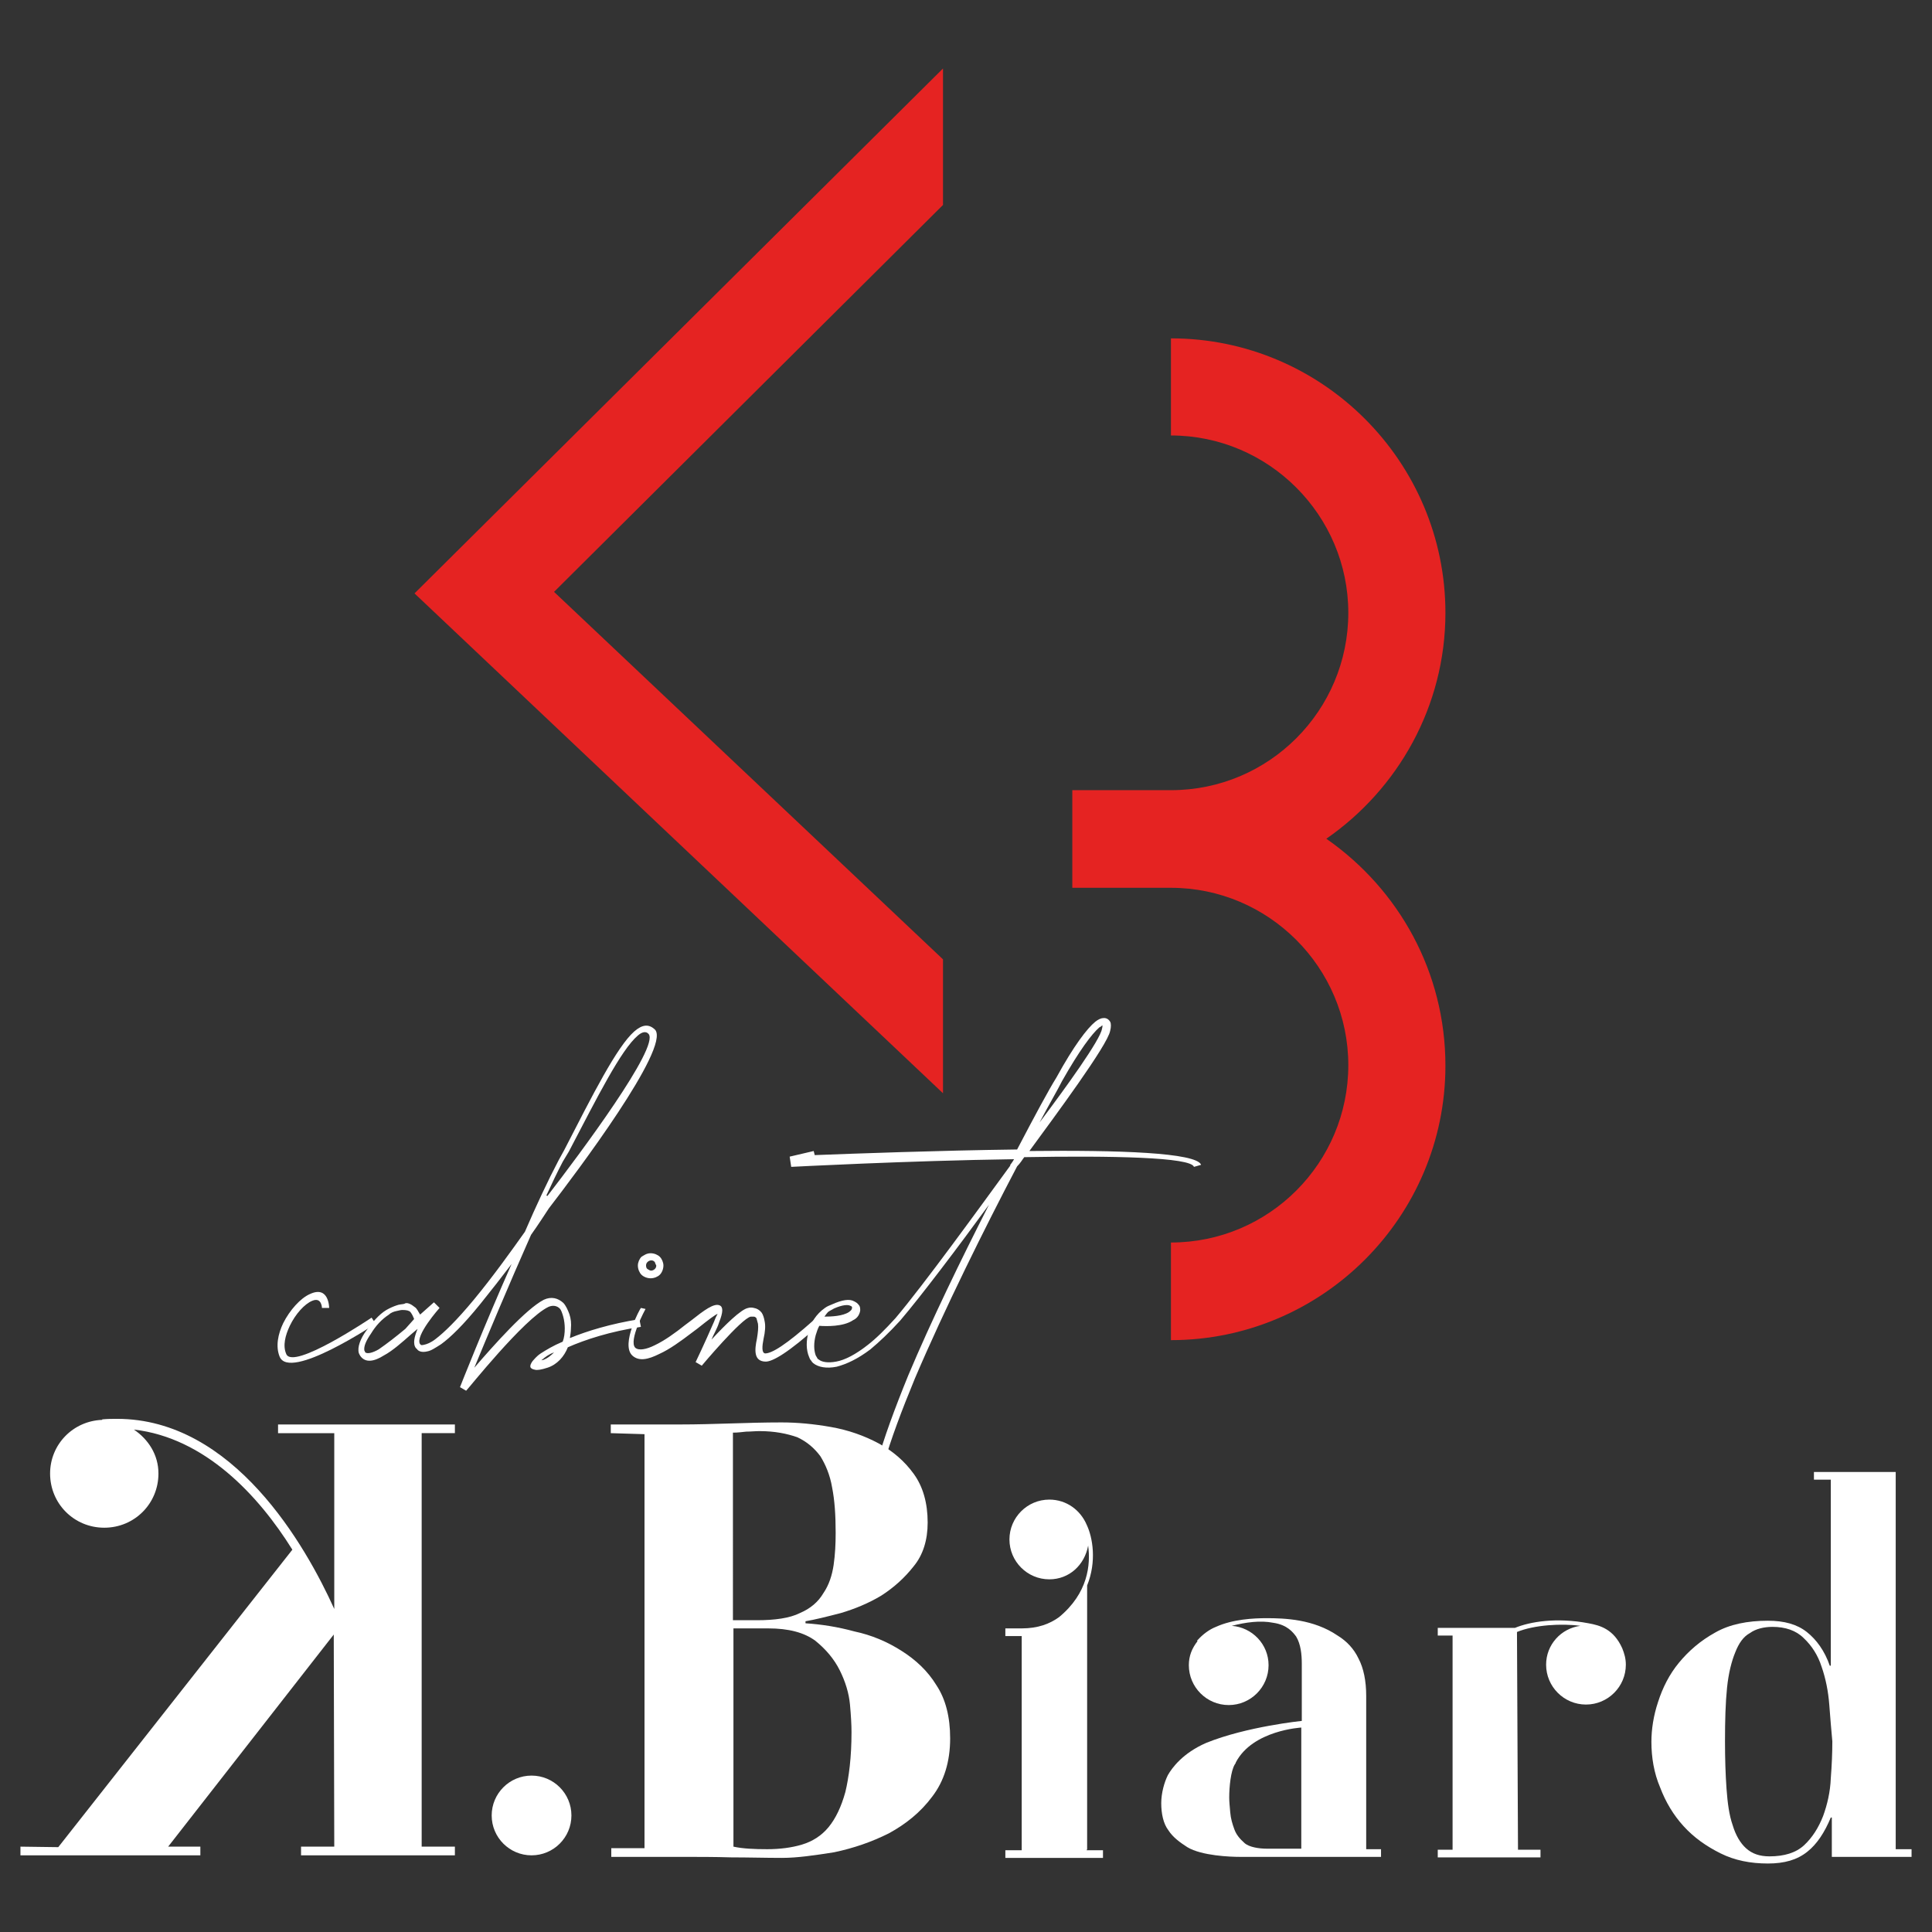
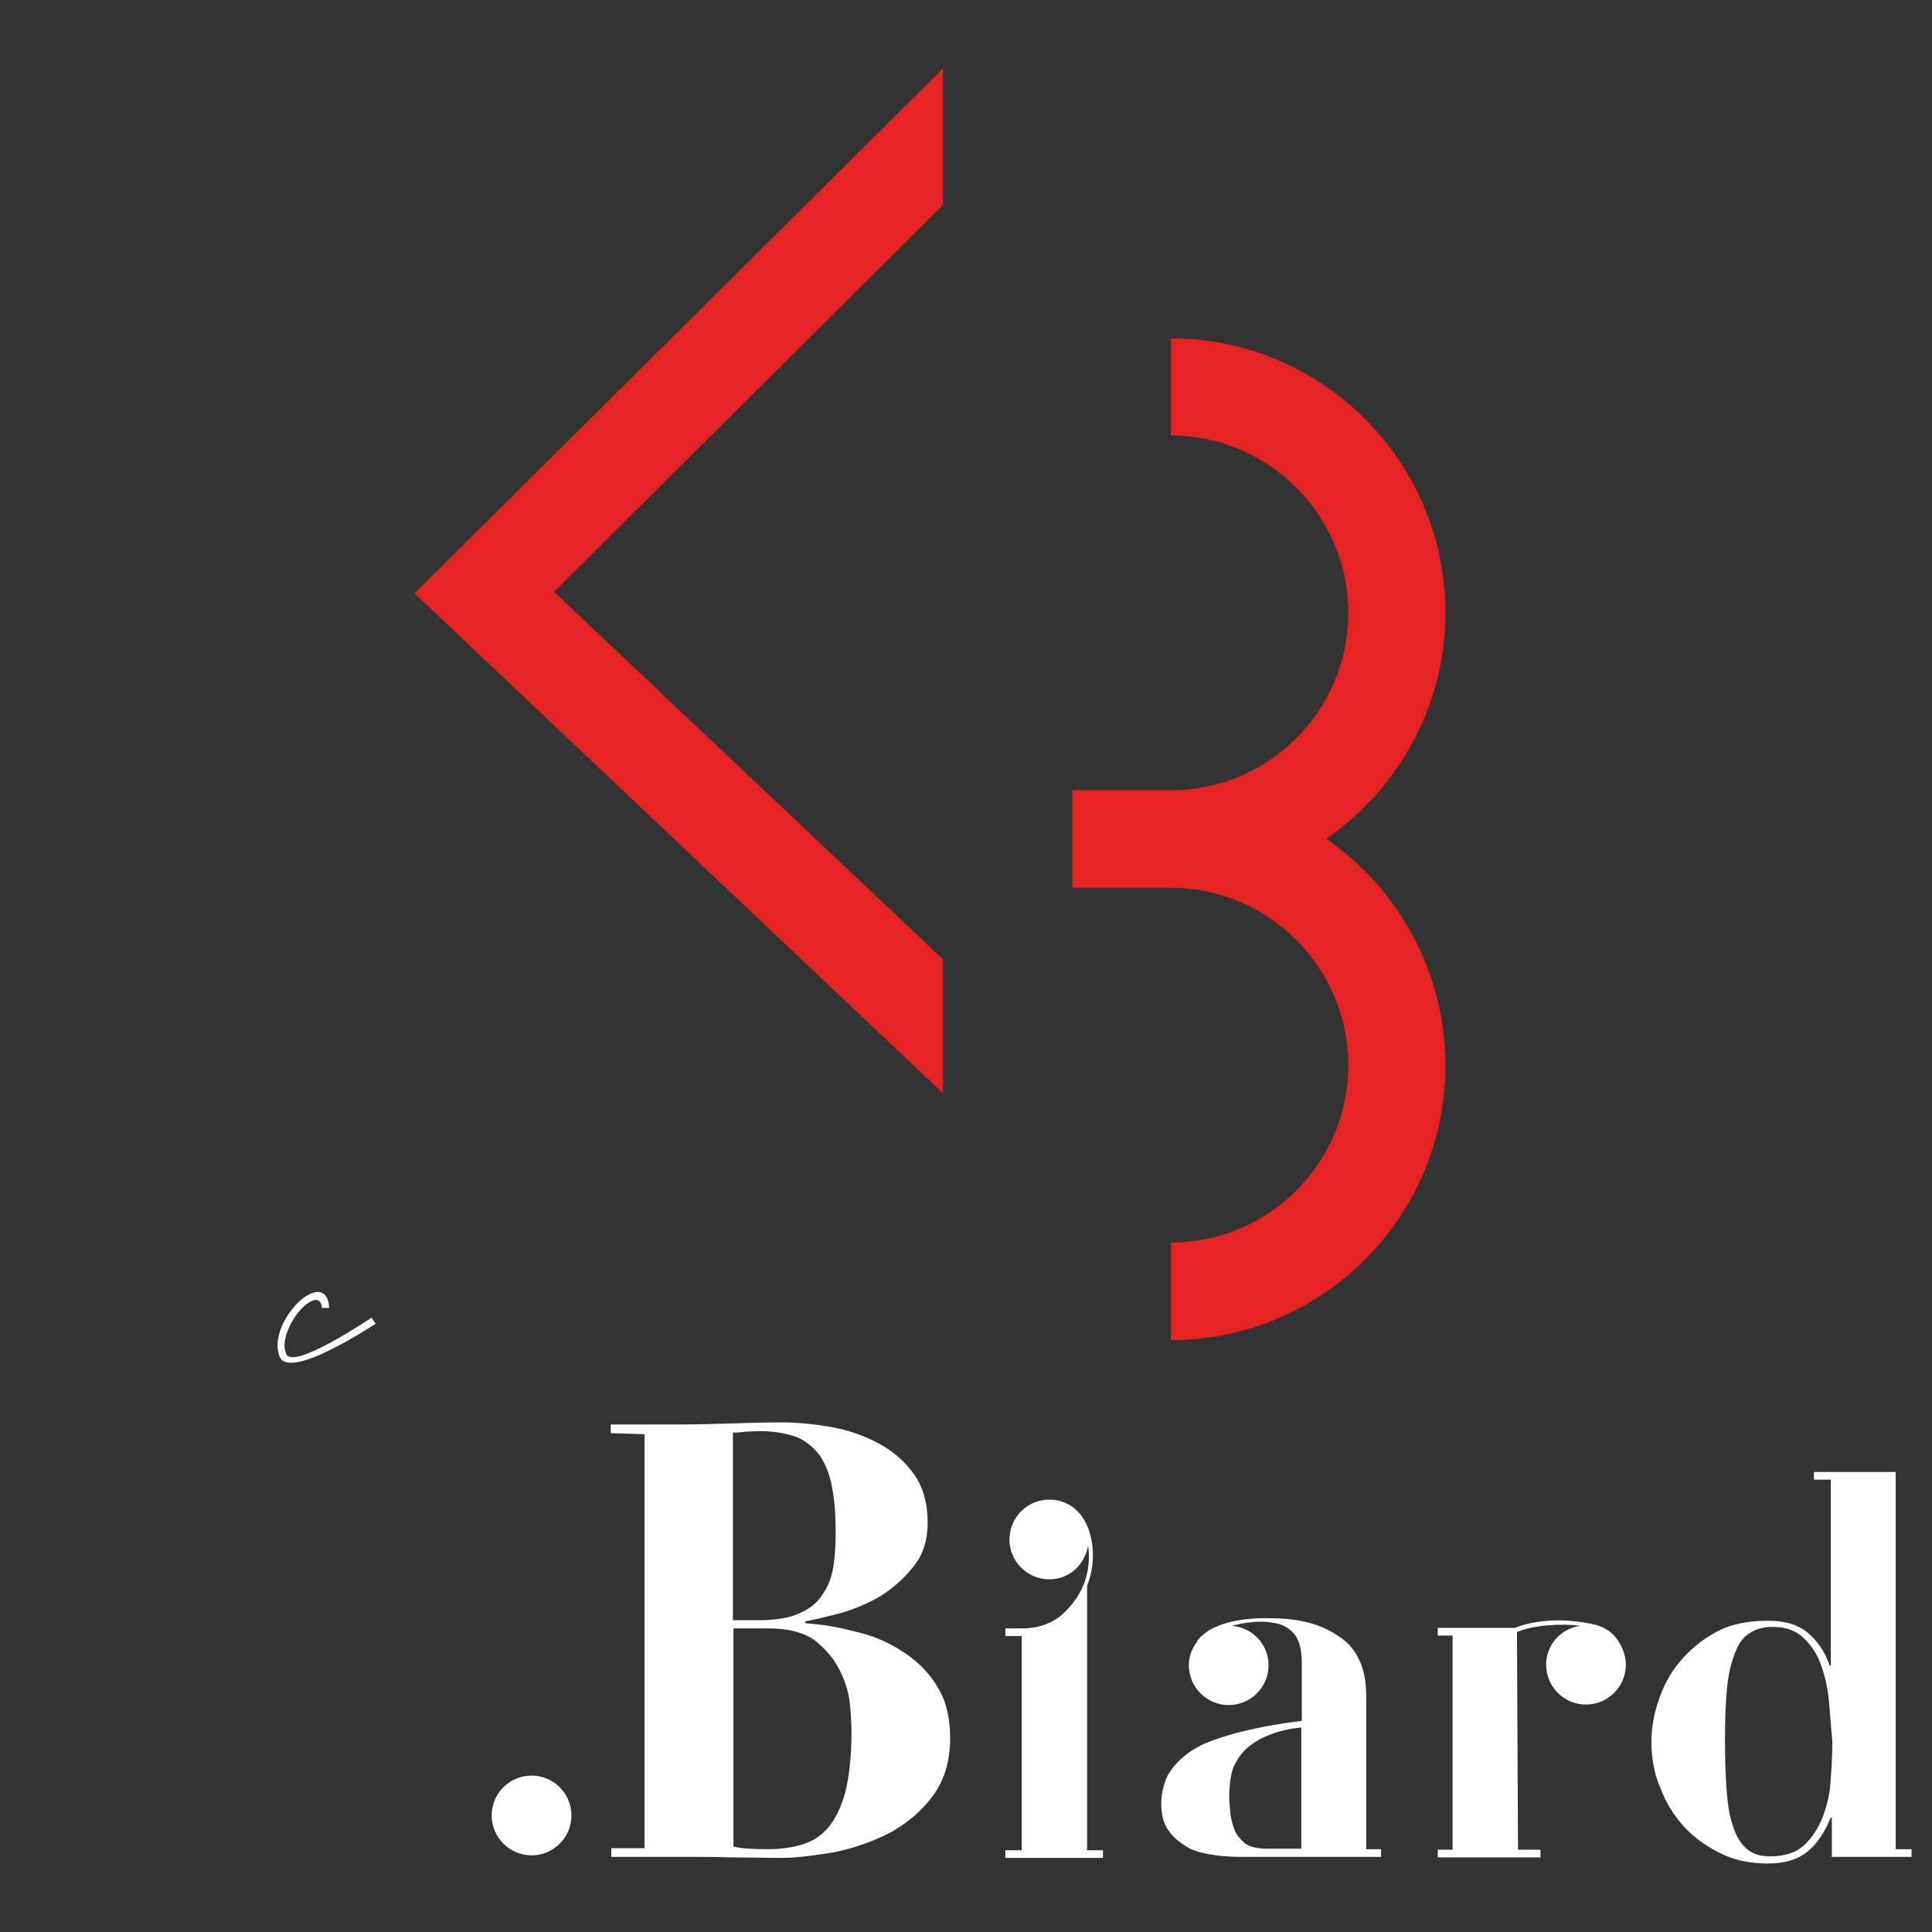
<svg xmlns="http://www.w3.org/2000/svg" version="1.1" id="Calque_1" x="0px" y="0px" width="64px" height="64px" viewBox="0 0 378 378" style="enable-background:new 0 0 378 378;" xml:space="preserve">
  <rect x="0" y="0" width="378" height="378" fill="#333333" stroke="none" />
  <style type="text/css">
	.st0{fill:#FFFFFF;}
	.st1{fill:#E52322;}
</style>
  <g>
    <path class="st0" d="M374,361.8v1.5h-15.6v-7.7h-0.2c-1.2,2.9-2.7,5.2-4.6,6.7c-2,1.6-4.5,2.3-7.7,2.3c-3.4,0-6.5-0.6-9.3-2   s-5.2-3.1-7.2-5.3c-2-2.2-3.5-4.7-4.6-7.6c-1.2-2.8-1.7-5.9-1.7-8.9c0-2.4,0.4-5.1,1.3-7.8c0.9-2.8,2.2-5.4,4.1-7.7   c1.9-2.3,4.2-4.3,7.1-5.9c2.8-1.6,6.3-2.3,10.3-2.3c3.2,0,5.7,0.7,7.6,2.2s3.5,3.7,4.5,6.6h0.2v-36.4h-3.3V288h16v73.8L374,361.8   L374,361.8z M357.9,333.5c-0.2-2.6-0.7-5.1-1.5-7.4c-0.7-2.2-1.9-4.1-3.5-5.6c-1.5-1.5-3.6-2.2-6.1-2.2c-1.7,0-3.3,0.4-4.4,1.2   c-1.3,0.7-2.2,2-2.9,3.8c-0.7,1.7-1.3,4-1.6,6.9c-0.3,2.9-0.4,6.4-0.4,10.5c0,3.4,0.1,6.5,0.3,9.3c0.2,2.7,0.5,5.1,1.2,7.1   c0.6,2,1.5,3.5,2.6,4.5c1.2,1.1,2.7,1.6,4.6,1.6c2.9,0,5.2-0.7,6.8-2.2c1.6-1.5,2.8-3.4,3.7-5.7c0.8-2.2,1.4-4.7,1.5-7.4   c0.2-2.6,0.3-4.9,0.3-7.2C358.3,338.6,358.1,336.1,357.9,333.5z" />
    <path class="st0" d="M212.7,361.8v-43.3l0,0v-8.3c1.9-4.7,1.1-9.4-0.1-11.9c-1.2-2.8-3.9-4.9-7.3-4.9c-4.3,0-7.8,3.5-7.8,7.8   s3.5,7.8,7.8,7.8c3.9,0,6.9-2.8,7.6-6.6c0.5,3.7,0,9.3-5.7,14c-1.8,1.3-4.1,2.2-7.3,2.2h-3.2v1.5h3.2v41.2l0,0v0.7h-3.2v1.5h19.1   V362h-3.2L212.7,361.8L212.7,361.8z" />
    <path class="st0" d="M317.4,322.5L317.4,322.5c-1.7-3.8-4.4-4.5-6.6-4.9c-6.3-1.2-11.5-0.3-14.4,0.9h-15.1v1.5h2.9v41.9h-2.9v1.5   h20.1v-1.5H297l-0.2-42.6c3.4-1.4,8.8-1.7,12.4-1.2c-3.8,0.5-6.7,3.7-6.7,7.6c0,4.3,3.5,7.8,7.8,7.8s7.8-3.5,7.8-7.8   C318.1,324.5,317.8,323.5,317.4,322.5z" />
    <path class="st0" d="M267.3,361.8c0-0.1,0-30,0-30c0-2.9-0.5-5.4-1.5-7.3c-0.9-1.9-2.3-3.4-4.1-4.5c-4.7-3.2-10.3-3.4-13.9-3.4   c-2.5,0-6.6,0.2-9.9,1.7c-1.3,0.5-2.6,1.5-3.5,2.5c-0.1,0.1-0.1,0.1-0.2,0.2l0.1,0.1c-1.1,1.4-1.7,2.9-1.7,4.7   c0,4.3,3.5,7.8,7.8,7.8s7.8-3.5,7.8-7.8c0-4.1-3.2-7.4-7.2-7.7c2.7-0.7,5.6-1.1,8.1-0.6c2.8,0.4,3.9,1.9,4.5,2.7   c0.9,1.5,1.1,3.5,1.1,5.3v11.2c0,0-10.8,1.1-18.7,4.3c-4.6,2-6.7,4.9-7.5,6.3c-0.7,1.4-1.3,3.5-1.3,5.5s0.4,4,1.4,5.3   c0.9,1.4,2.3,2.4,3.7,3.3c2.8,1.7,8.5,1.9,10.2,1.9c0.3,0,0.6,0,0.9,0l0,0H260h4.2h6v-1.5H267.3L267.3,361.8z M254.5,361.7   c-0.1,0-5.8,0-6.6,0c-1.6,0-3.5-0.3-4.4-1.1s-1.6-1.6-2-2.7s-0.7-2.1-0.8-3.3c-0.1-1.2-0.2-2.1-0.2-2.9c0-2.1,0.3-5.2,1.1-6.5   c0.1-0.1,0.2-0.3,0.2-0.4c3.3-6.3,12.8-6.8,12.8-6.8v23.7H254.5z" />
    <path class="st0" d="M119.5,280.4v-1.7h13.6c3.3,0,6.6-0.1,9.9-0.2c3.3-0.1,6.5-0.2,9.9-0.2c3.1,0,6.3,0.3,9.7,0.9s6.5,1.7,9.3,3.2   s5.1,3.5,6.9,6c1.8,2.5,2.7,5.7,2.7,9.5c0,3.4-0.9,6.3-2.7,8.5c-1.8,2.3-3.9,4.2-6.4,5.8c-2.5,1.5-5.2,2.6-7.9,3.4   c-2.7,0.7-5.1,1.3-6.9,1.6v0.4c3.1,0.2,6.3,0.7,9.6,1.6c3.3,0.7,6.4,2,9.2,3.8c2.7,1.7,5.1,3.9,6.8,6.7c1.8,2.7,2.7,6.2,2.7,10.4   c0,4.6-1.2,8.4-3.5,11.4c-2.3,3.1-5.2,5.4-8.5,7.2c-3.4,1.7-6.9,2.9-10.7,3.7c-3.8,0.6-7.2,1.1-10.2,1.1c-3.3,0-6.6-0.1-9.9-0.1   c-3.3-0.1-6.5-0.1-9.9-0.1h-13.6v-1.7h6.5v-81L119.5,280.4L119.5,280.4z M148.1,317c3.5,0,6.4-0.4,8.4-1.4c2.1-0.9,3.6-2.2,4.6-3.9   c1.1-1.6,1.7-3.5,2-5.5c0.3-2.1,0.4-4.1,0.4-6.3c0-3.5-0.2-6.4-0.7-8.9c-0.4-2.4-1.3-4.5-2.3-6.1c-1.2-1.6-2.6-2.8-4.5-3.7   c-2-0.7-4.4-1.2-7.4-1.2c-0.9,0-1.7,0.1-2.6,0.1c-0.9,0.1-1.7,0.2-2.6,0.2V317H148.1L148.1,317z M150.1,361.8   c2.5,0,4.8-0.3,6.8-0.9s3.8-1.7,5.2-3.4c1.4-1.7,2.5-4,3.3-6.9c0.7-2.9,1.2-6.8,1.2-11.7c0-1.4-0.1-3.2-0.3-5.4   c-0.2-2.2-0.9-4.5-2-6.7s-2.7-4.1-4.8-5.8c-2.2-1.6-5.2-2.4-9.2-2.4h-6.8v42.7C145.3,361.7,147.6,361.8,150.1,361.8z" />
-     <path class="st0" d="M11.4,361.4l45.8-58.2c-6.6-10.6-17.1-21.9-31-23.5c2.8,1.9,4.8,4.9,4.8,8.6c0,5.9-4.7,10.6-10.6,10.6   s-10.6-4.7-10.6-10.6c0-5.7,4.5-10.3,10.2-10.5v-0.1c1.1-0.1,2-0.1,2.9-0.1c22.8,0,36.9,24.8,42.5,37.2v-34.4h-11v-1.7H89v1.7h-6.5   v80.9H89v1.7H58.9v-1.7h6.5l-0.1-41.5l-32.4,41.5h6.3v1.7H4v-1.7L11.4,361.4L11.4,361.4z" />
    <circle class="st0" cx="104" cy="355.2" r="7.8" />
    <g>
      <path class="st0" d="M63,256c0,0,0-2.3-1.9-1.5c-1.5,0.6-3.3,2.6-4.4,4.9c-0.9,1.9-1.4,3.9-0.7,5.5c1.3,3.3,16.7-7.1,16.7-7.1    l0.8,1.2c-0.1,0-16.9,11.3-18.8,6.4c-0.8-2-0.3-4.4,0.7-6.5c1.3-2.6,3.4-4.9,5.2-5.7c3.8-1.8,3.8,2.7,3.8,2.7H63V256z" />
-       <path class="st0" d="M81.1,255.7c0.5,0.3,0.7,0.9,1.1,1.5c1.7-1.5,2.7-2.4,2.7-2.4l1.1,1.1c0,0-4.9,5.5-3.8,7.1c0,0,0.1,0,0.1,0.1    c0.1,0.1,0.3,0.1,0.7,0c0.5-0.1,1.3-0.4,2.2-1.1c1.7-1.3,4.1-3.6,7.5-7.7c3.8-4.6,7.3-9.5,10-13.3c2.2-5.1,4.5-10,6.6-14l1.1-2    c5.6-10.9,10.3-20.2,13.7-23.2c1.6-1.4,2.9-1.5,4.1-0.3c2.9,3.6-15.4,27.9-20.8,34.9c-0.8,1.2-2,3.1-3.5,5.2    c-4.4,9.9-8.7,20.2-11.1,26c3.8-4.4,10.1-11.5,13.6-13.3c1.5-0.7,2.8-0.3,3.8,0.6c0.5,0.5,0.9,1.4,1.2,2.2    c0.3,0.9,0.4,1.8,0.3,2.9c0,0.5-0.1,1.2-0.2,1.8c3.4-1.4,8-2.8,13.6-3.7l0.3,1.5c-6,0.9-10.9,2.5-14.3,4c-0.7,1.8-2.1,3.4-4,4    c-1.2,0.4-2,0.5-2.4,0.4c-1.1-0.2-1.2-0.7-0.5-1.7c0.3-0.3,0.7-0.9,1.6-1.5c1.1-0.7,2.4-1.5,4.3-2.3c0.3-0.8,0.4-1.7,0.4-2.6    c0-0.7-0.1-1.6-0.3-2.3c-0.2-0.7-0.4-1.3-0.7-1.6c-0.5-0.5-1.3-0.7-2.2-0.3c-4.8,2.3-15.9,16.3-16.1,16.4l-1.2-0.7    c0,0,4.6-11.7,10.1-24.1c-1.9,2.5-4,5.2-6.1,7.8c-3.4,4.2-5.9,6.6-7.7,7.9c-1.1,0.7-2,1.3-2.7,1.4c-0.8,0.2-1.5,0.1-1.9-0.3    c-0.1-0.1-0.2-0.3-0.3-0.3c-0.7-0.9-0.3-2.3,0.3-3.8l-1.3,1.1c-1.7,1.5-3.6,3.2-5.3,4.1c-1.9,1.2-3.6,1.5-4.6,0.1    c-0.1-0.2-0.2-0.3-0.3-0.6c-0.3-1.1,0.3-2.8,1.5-4.4c1.1-1.5,2.4-3.1,3.9-4c0.7-0.4,1.4-0.7,2-0.9c0.5-0.2,1.1-0.2,1.5-0.3    C79.6,254.7,80.5,255.2,81.1,255.7z M81,258.1c0-0.1,0-0.2-0.1-0.3c-0.1-0.3-0.3-0.7-0.6-1.1c-0.3-0.3-0.8-0.4-1.6-0.4    c-0.3,0-0.6,0.1-1.1,0.2s-1.1,0.3-1.5,0.7c-1.4,0.9-2.6,2.2-3.5,3.7c-0.9,1.3-1.5,2.5-1.3,3.4c0.1,0,0.1,0.1,0.1,0.2    c0.3,0.5,1.5,0.2,2.7-0.5c1.6-1.1,3.4-2.5,5.2-4L81,258.1z M106.2,266.1c0.9-0.3,1.6-0.9,2.2-1.5c-1.1,0.4-1.7,0.9-2.3,1.4    c-0.3,0.2-0.4,0.3-0.6,0.4C105.7,266.2,105.9,266.1,106.2,266.1z M107.1,234c6.4-8.3,22-29.2,19.8-31.7c-0.5-0.6-1.3-0.4-2.1,0.3    c-3.3,2.8-7.9,12-13.5,22.7l-1.2,2c-1.1,2.1-2.1,4.2-3.2,6.6l0,0L107.1,234L107.1,234z" />
-       <path class="st0" d="M126.3,256.1c0,0-3.4,6.2-2,7.6c0.7,0.6,2.2,0.3,3.8-0.5c1.9-0.9,4-2.4,6-4l1.2-0.9c2.4-1.9,4.4-3.4,5.5-2.9    c0.7,0.3,0.7,1.3-0.1,3.3c-0.4,1.3-1.1,2.4-1.5,3.4c2.5-2.7,5.8-6,7.2-6.2c0.3-0.1,0.7-0.1,1.1,0c0.6,0.1,1.1,0.4,1.5,0.9    c0.3,0.4,0.5,1.1,0.6,1.7c0.2,0.9,0.1,2.1-0.2,3.4c-0.3,1.5-0.4,2.8,0.3,2.9c1.3,0,4-1.6,9.6-6.6l0.9,1.1    c-5.9,5.3-9.1,7.2-10.5,7.1c-2.2-0.1-2.1-2.2-1.6-4.5c0.2-1.2,0.3-2.2,0.2-2.9c-0.1-0.4-0.2-0.7-0.3-1.1c-0.2-0.2-0.3-0.3-0.6-0.3    c-0.1,0-0.3,0-0.5,0c-1.8,0.3-9.6,9.6-9.6,9.6l-1.2-0.7c0,0,1.6-3.3,3.6-7.9c0.4-1.1,0.7-1.5,0.7-1.5c-0.2-0.1-1.9,1.2-3.9,2.8    l-1.2,0.9c-2.1,1.6-4.3,3.2-6.3,4.1c-2.2,1.1-4,1.5-5.3,0.3c-2.3-2.2,1.6-9.3,1.7-9.3L126.3,256.1z M127.3,245.2    c0.7,0,1.4,0.3,1.8,0.7c0.4,0.4,0.7,1.1,0.7,1.7c0,0.7-0.3,1.4-0.7,1.8c-0.4,0.4-1.1,0.7-1.8,0.7s-1.4-0.3-1.8-0.7    s-0.7-1.1-0.7-1.8c0-0.6,0.3-1.3,0.7-1.7C126,245.6,126.5,245.2,127.3,245.2z M128.1,246.9c-0.3-0.3-0.5-0.3-0.7-0.3    s-0.5,0.1-0.7,0.3s-0.3,0.4-0.3,0.7s0.1,0.6,0.3,0.7c0.3,0.2,0.5,0.3,0.7,0.3s0.5-0.1,0.7-0.3s0.3-0.4,0.3-0.7    C128.3,247.4,128.2,247.2,128.1,246.9z" />
-       <path class="st0" d="M154.5,226.3l4.7-1.1l0.2,0.8c7.8-0.3,24.1-0.9,39.6-1.1c3.4-6.5,6.2-11.7,7.7-14.1c3.4-6.2,6-9.6,7.6-10.9    c0.5-0.4,1.1-0.7,1.5-0.7c0.6-0.1,1.1,0.2,1.4,0.7c0.2,0.3,0.2,1.1,0,1.8c-0.5,2.8-10.9,16.8-15.8,23.5    c17.3-0.2,32.7,0.3,33.6,2.7l-1.4,0.4c-0.6-1.9-16.1-2.2-33.2-1.9c-0.4,0.5-0.7,1.1-1.4,1.8c-6.3,12-14.2,27.9-20,41.5    c-5.2,12.6-8.6,22.9-6.8,26.1l-1.2,0.6c-2.1-3.5,1.4-14.3,6.7-27.3c4.5-10.7,10.4-22.8,15.8-33.4c-5.9,8.1-13.3,17.9-17.4,22.7    c-2.1,2.3-4,4.1-5.8,5.6c-2.5,1.9-4.7,2.9-6.6,3.4c-2,0.4-3.6,0.1-4.6-0.7c-0.2-0.2-0.3-0.3-0.4-0.5c-0.2-0.2-0.3-0.4-0.4-0.7    c-0.6-1.4-0.6-3.2-0.1-4.9c0.4-1.8,1.5-3.5,3.2-4.7c0.4-0.3,0.9-0.5,1.4-0.7c2-0.9,3.4-1.1,4.3-0.6c0.4,0.2,0.7,0.4,0.9,0.7    c0.3,0.3,0.3,0.7,0.3,1.1c-0.1,0.7-0.5,1.5-1.4,1.9c-1.9,1.3-5.3,1.2-6.6,1.1c-0.3,0.5-0.5,1.2-0.7,1.8c-0.4,1.5-0.4,2.9,0,4    c0.1,0.2,0.2,0.3,0.3,0.5c0,0.1,0.1,0.2,0.3,0.3c0.6,0.5,1.8,0.7,3.4,0.4c1.7-0.3,3.8-1.4,6.1-3.2c1.7-1.3,3.5-3.1,5.5-5.3    c5.5-6.5,16.3-21.4,22.5-29.9h-0.1l0.5-0.7l0.3-0.5c-20.9,0.3-43.6,1.5-43.6,1.5L154.5,226.3z M161.3,257.6c1.4,0,3.6-0.1,4.8-0.9    c0.4-0.3,0.6-0.5,0.6-0.8c0-0.1,0-0.1,0-0.2c-0.1-0.1-0.2-0.2-0.3-0.2c-0.5-0.3-1.6-0.2-3.2,0.5c-0.3,0.2-0.8,0.4-1.2,0.7    C161.8,256.9,161.6,257.2,161.3,257.6z M203.4,219.6c5.2-6.9,11.9-16.2,12.2-18.3c0.1-0.3,0.1-0.6,0.1-0.7    c-0.2,0.1-0.3,0.3-0.6,0.4c-1.5,1.3-3.9,4.5-7.3,10.5C206.9,213.3,205.3,216,203.4,219.6z" />
    </g>
    <g>
      <g>
        <polygon class="st1" points="108.4,115.8 184.5,40.1 184.5,13.4 81.1,116.1 184.5,213.9 184.5,187.7    " />
      </g>
      <g>
        <path class="st1" d="M282.8,208.5c0,29.6-24.1,53.7-53.7,53.7v-19.1c19.2,0,34.7-15.6,34.7-34.7s-15.6-34.7-34.7-34.7h-19.3     v-19.1h19.3c19.2,0,34.7-15.6,34.7-34.7s-15.6-34.7-34.7-34.7v-19c29.6,0,53.7,24.1,53.7,53.7c0,18.3-9.3,34.5-23.3,44.2     C273.7,174,282.8,190.2,282.8,208.5z" />
      </g>
    </g>
  </g>
</svg>